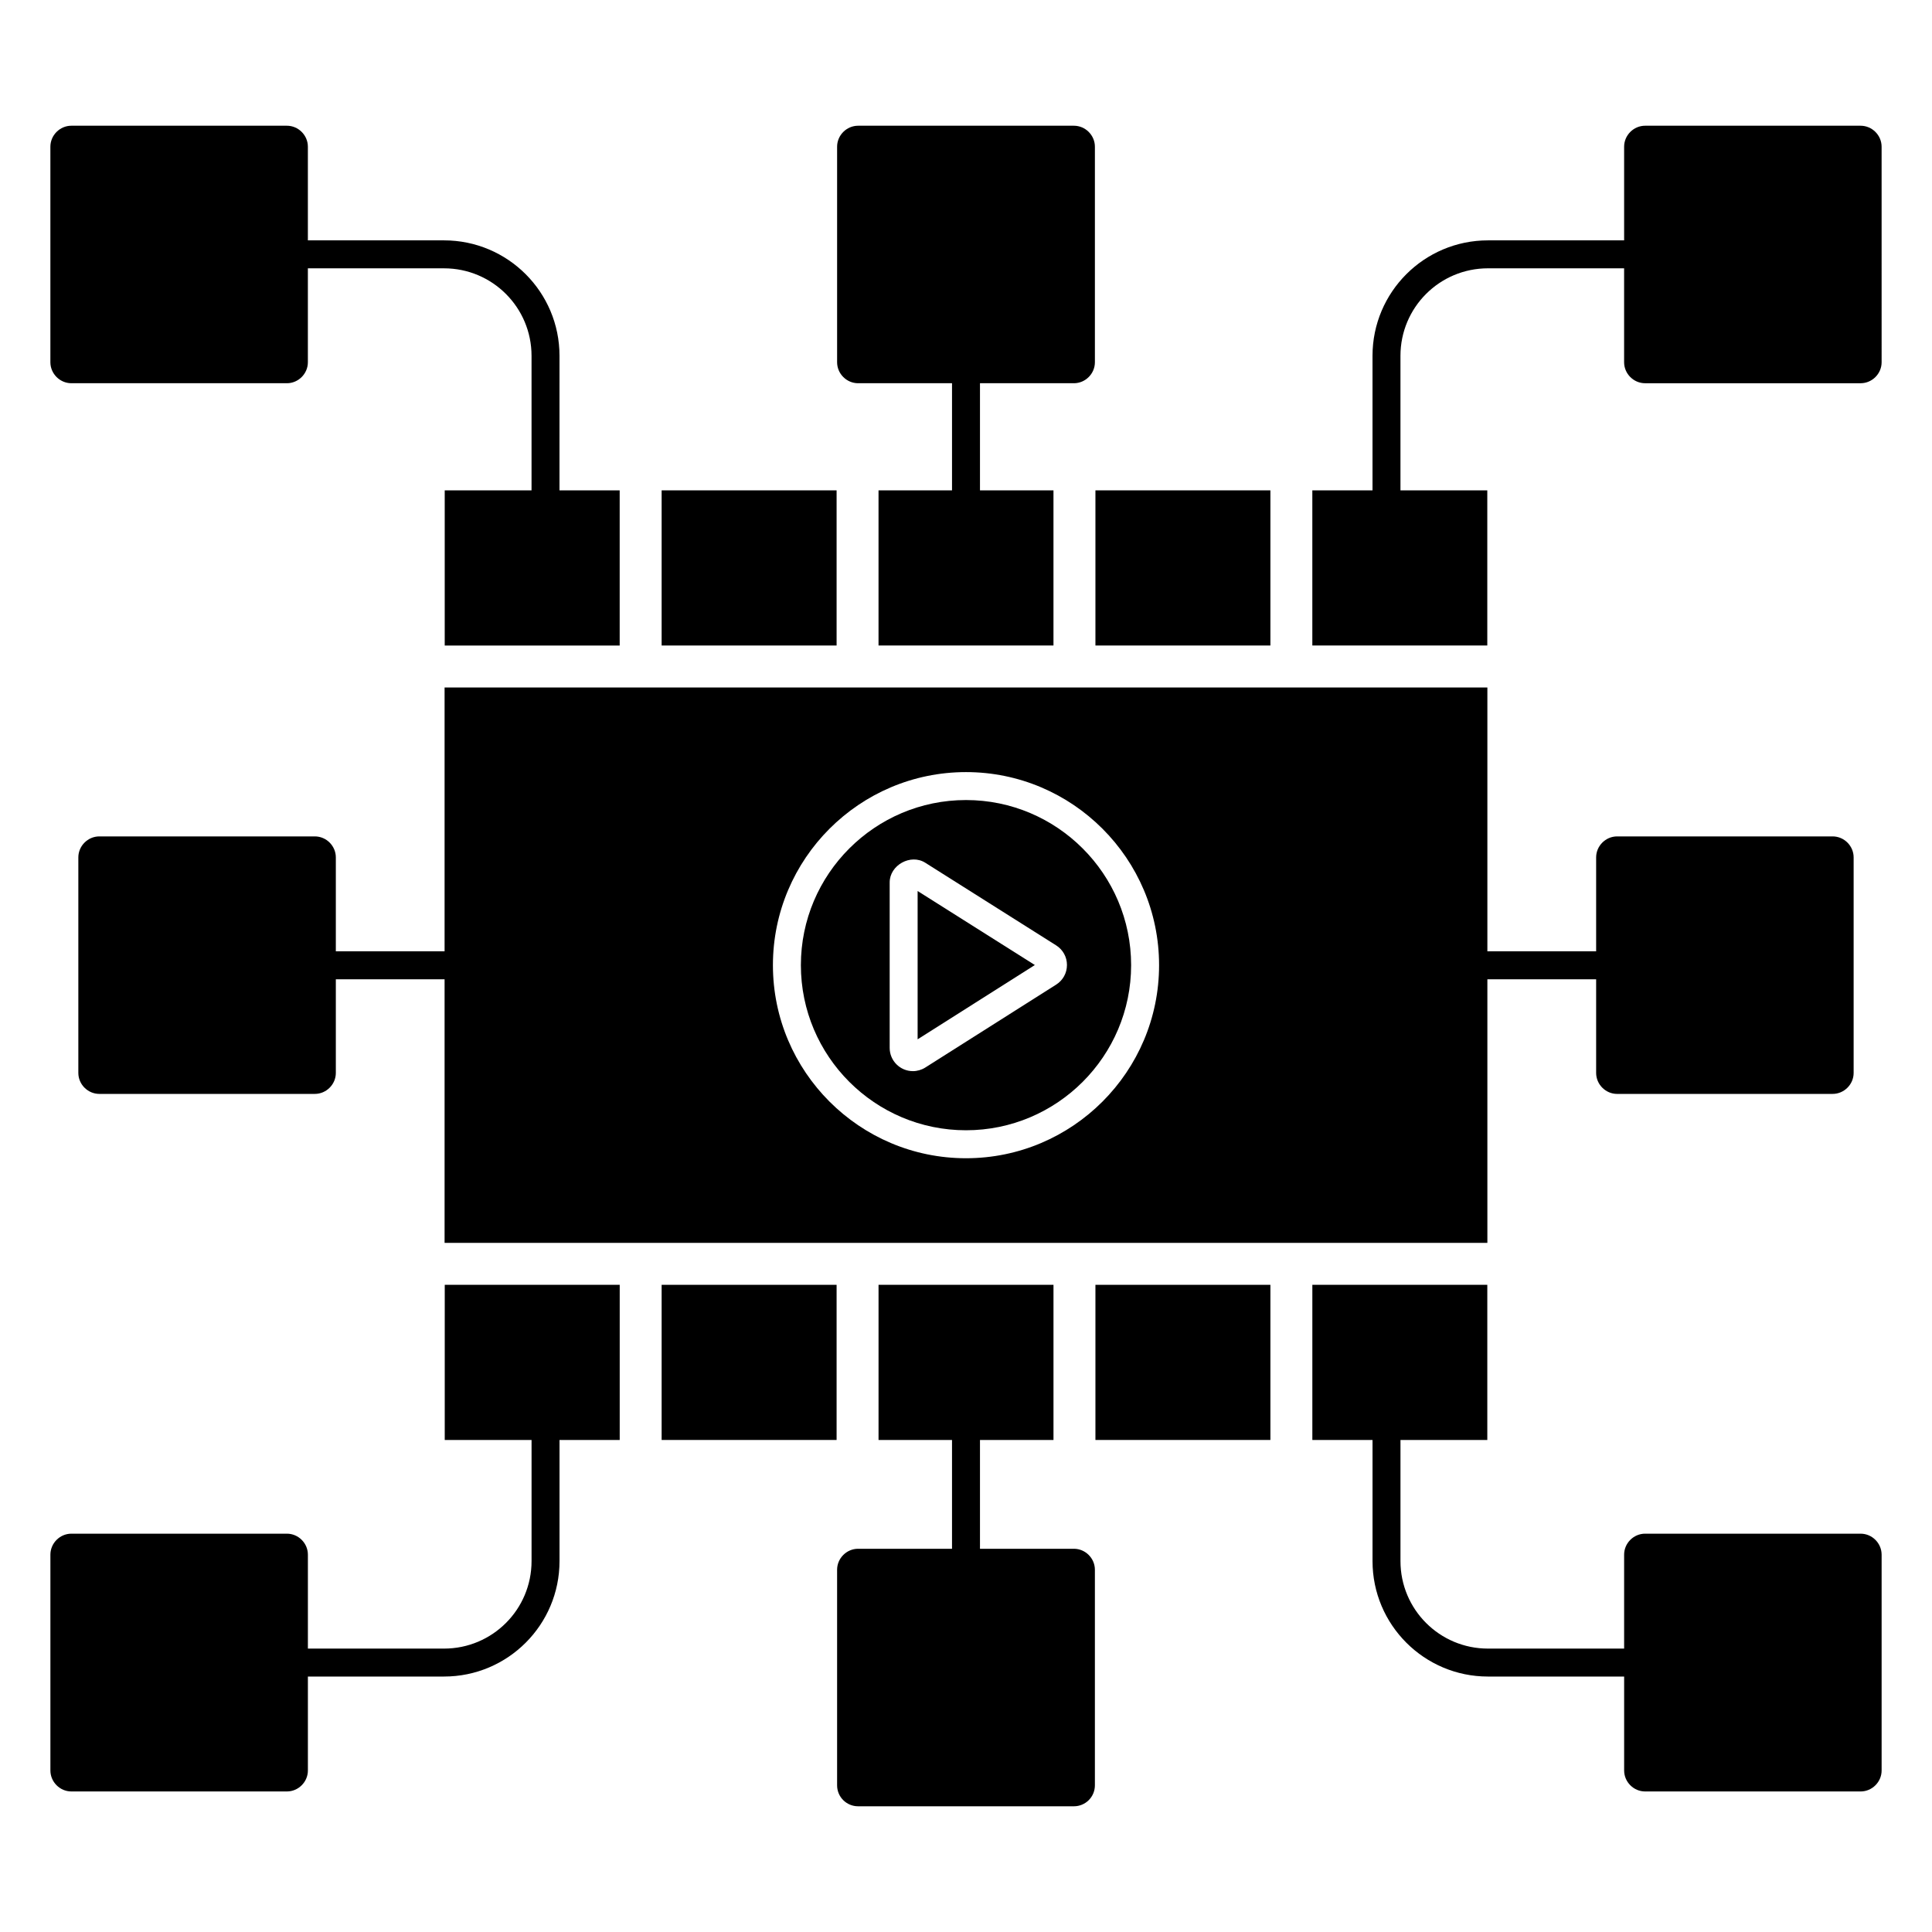
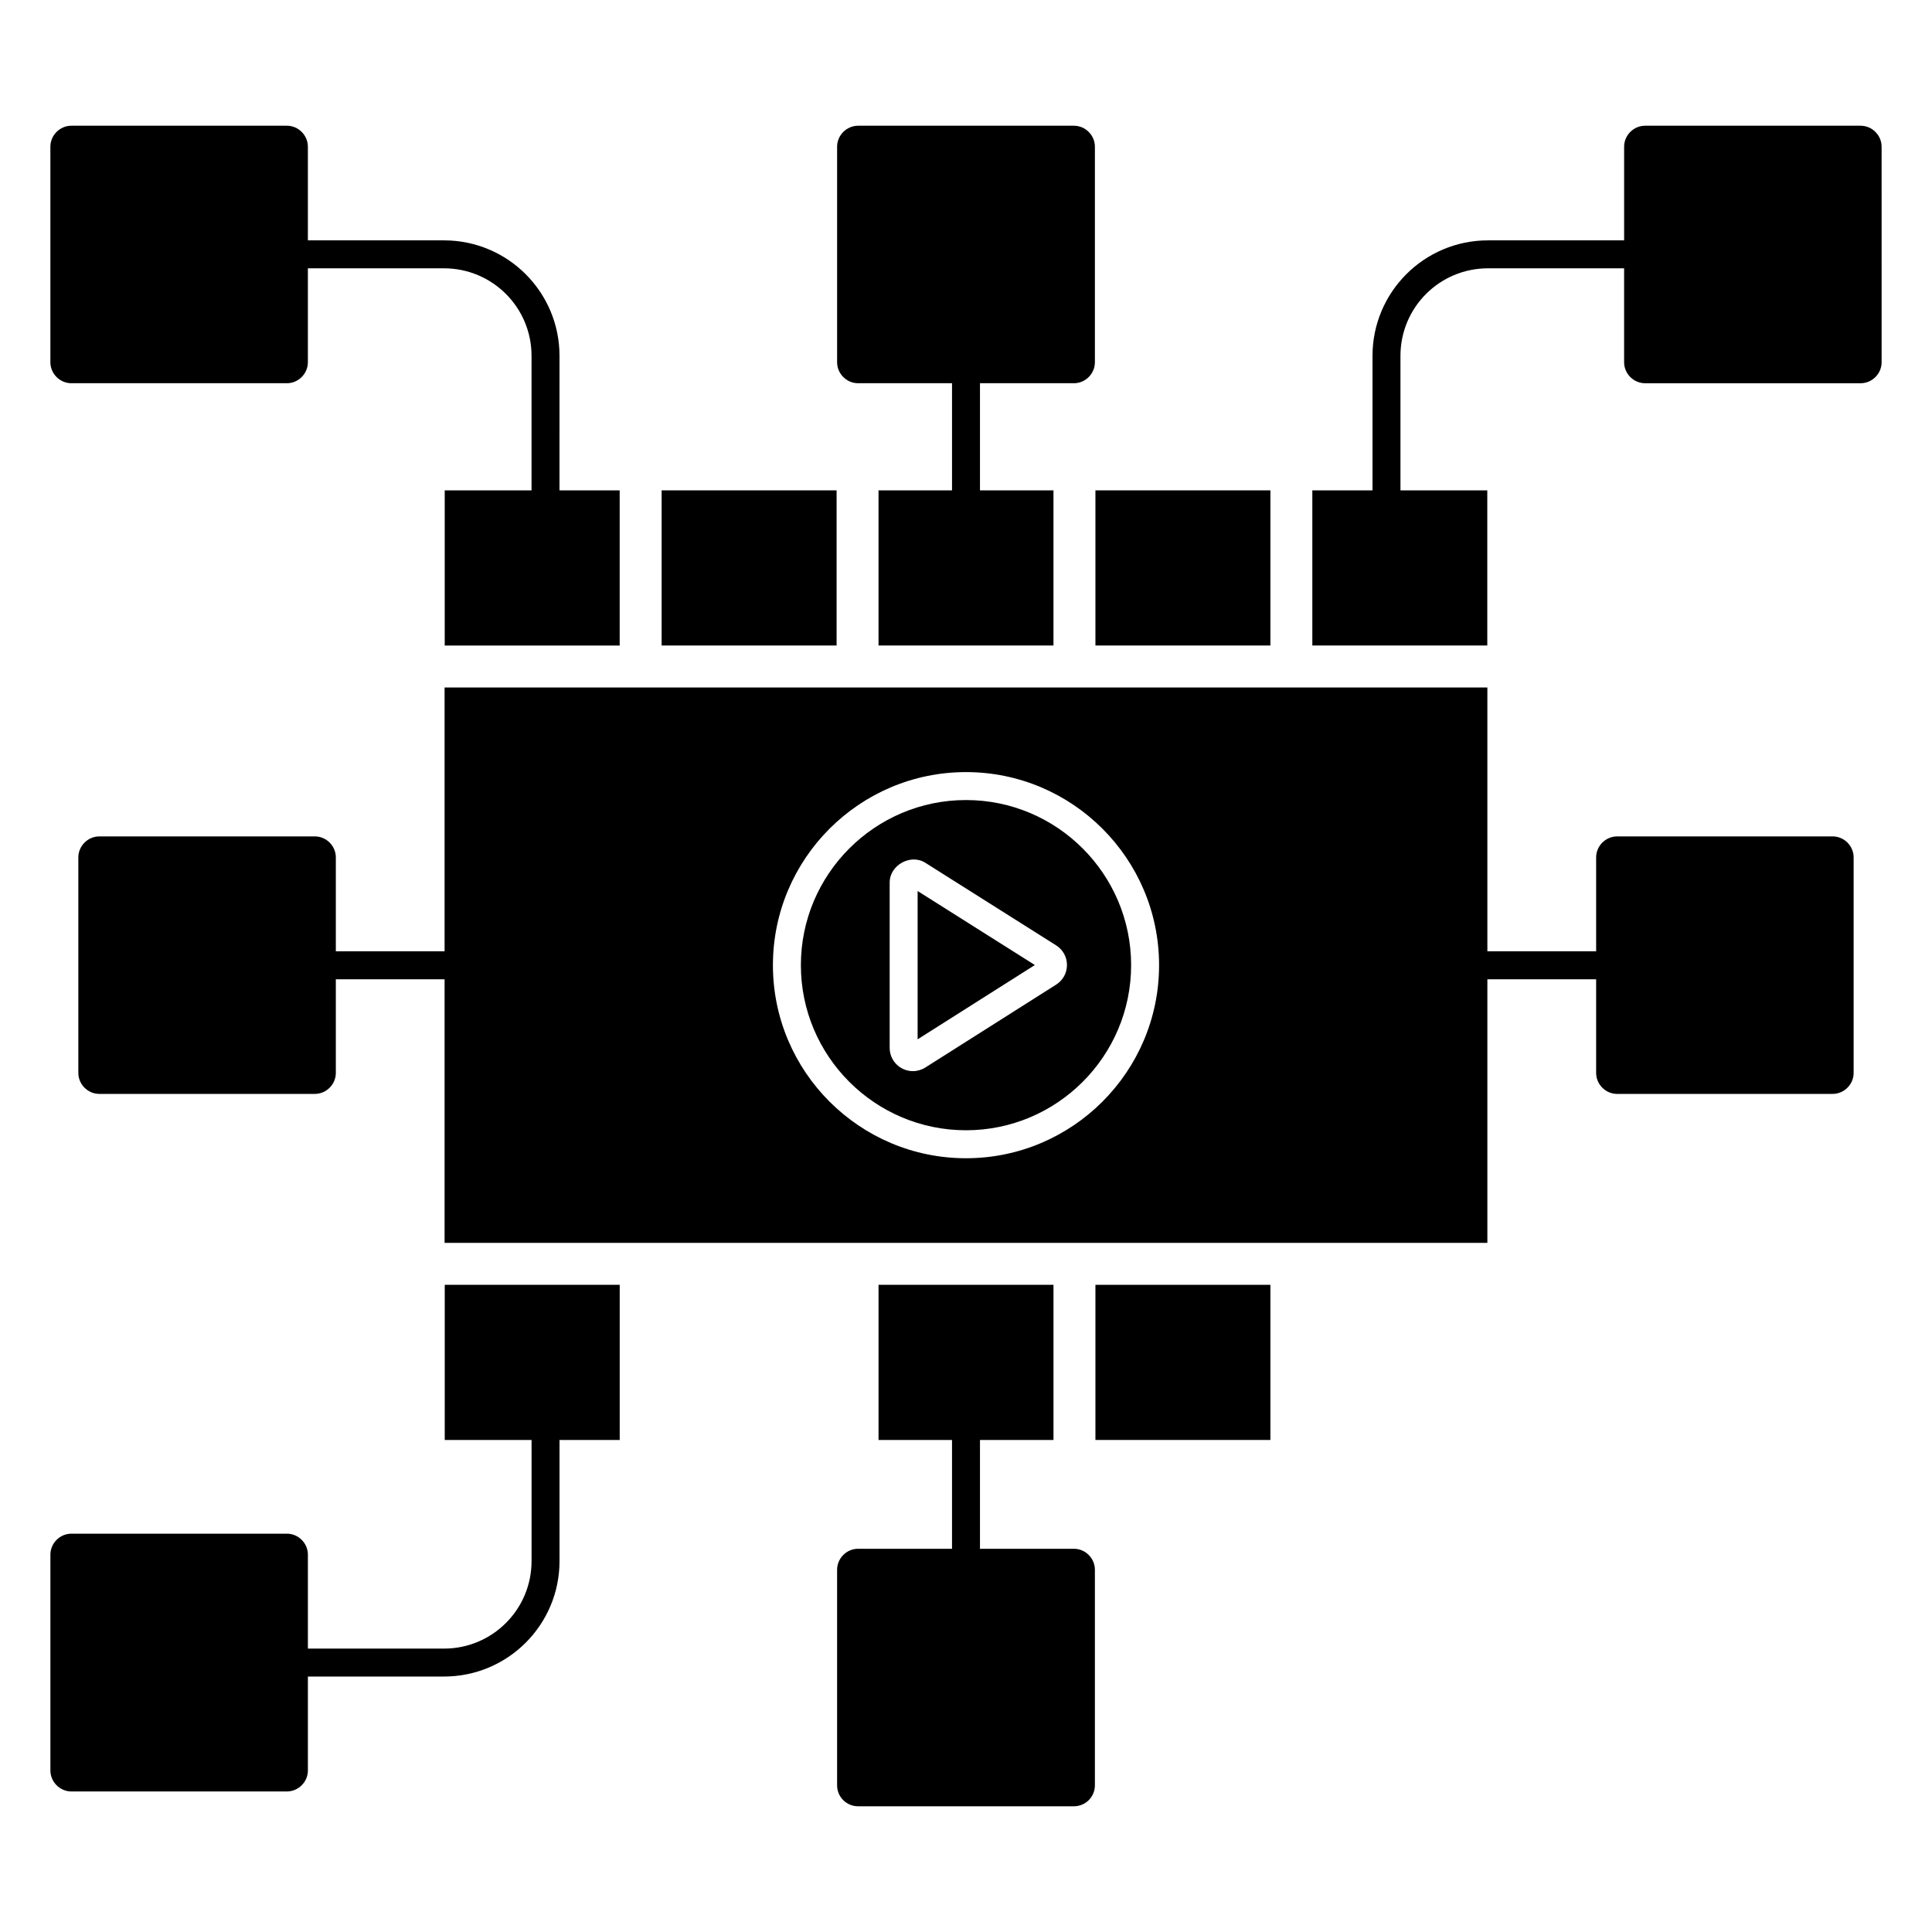
<svg xmlns="http://www.w3.org/2000/svg" fill="#000000" width="800px" height="800px" version="1.1" viewBox="144 144 512 512">
  <g>
-     <path d="m319.34 484.49h46.367v41.117h-46.367z" />
    <path d="m319.34 273.95h46.367v41.117h-46.367z" />
    <path d="m261.86 525.61h23.008v32.094c0 12.816-10.375 23.191-23.191 23.191h-36.082v-24.895c0-3.039-2.519-5.559-5.559-5.559h-57.121c-3.035 0-5.559 2.519-5.559 5.559v57.195c0 3.039 2.519 5.559 5.559 5.559h57.121c3.035 0 5.559-2.519 5.559-5.559v-24.895h36.082c16.895 0 30.602-13.707 30.602-30.598v-32.094h15.953v-41.117h-46.367z" />
    <path d="m434.3 273.95h46.367v41.117h-46.367z" />
    <path d="m387.18 419.43 31.066-19.688-31.066-19.613z" />
    <path d="m400 356.02c-24.129 0-43.758 19.629-43.758 43.758 0 24.125 19.629 43.754 43.758 43.754s43.758-19.629 43.758-43.754c0-24.129-19.629-43.758-43.758-43.758zm23.902 48.91-34.688 21.977c-0.992 0.625-2.129 0.957-3.285 0.957-3.398 0-6.156-2.762-6.156-6.152v-43.871c0-4.551 5.539-7.664 9.434-5.203l34.684 21.898c1.789 1.129 2.863 3.066 2.863 5.188 0.008 2.125-1.062 4.07-2.852 5.207z" />
    <path d="m538.17 403.52h28.824v24.82c0 3.039 2.519 5.559 5.559 5.559l57.121-0.004c3.035 0 5.559-2.519 5.559-5.559v-57.121c0-3.039-2.519-5.559-5.559-5.559h-57.121c-3.039 0-5.559 2.519-5.559 5.559v24.895h-28.824v-69.926h-276.35v69.926h-28.82v-24.895c0-3.039-2.519-5.559-5.559-5.559h-57.121c-3.035 0-5.559 2.519-5.559 5.559v57.121c0 3.039 2.519 5.559 5.559 5.559h57.121c3.035 0 5.559-2.519 5.559-5.559v-24.82h28.82v69.855h276.35zm-138.17 47.426c-28.215 0-51.168-22.953-51.168-51.164 0-28.215 22.953-51.168 51.168-51.168s51.168 22.953 51.168 51.168c0 28.207-22.953 51.164-51.168 51.164z" />
    <path d="m434.3 484.49h46.367v41.117h-46.367z" />
-     <path d="m637.09 550.44h-57.121c-3.039 0-5.559 2.519-5.559 5.559v24.895h-36.082c-12.816 0-23.188-10.371-23.188-23.191v-32.094h23.012v-41.117h-46.367v41.117h15.949v32.094c0 16.891 13.707 30.598 30.598 30.598h36.082v24.895c0 3.039 2.519 5.559 5.559 5.559h57.117c3.035 0 5.559-2.519 5.559-5.559v-57.195c-0.004-3.039-2.523-5.559-5.559-5.559z" />
    <path d="m428.6 554.44h-24.895v-28.832h19.48v-41.117h-46.363v41.117h19.473v28.832h-24.895c-3.035 0-5.559 2.519-5.559 5.559v57.125c0 3.113 2.519 5.559 5.559 5.559h57.199c3.035 0 5.559-2.445 5.559-5.559v-57.125c0-3.039-2.519-5.559-5.559-5.559z" />
    <path d="m162.91 245.56h57.121c3.035 0 5.559-2.519 5.559-5.559v-24.891h36.082c12.816 0 23.191 10.371 23.191 23.191v35.652h-23.008v41.117h46.367v-41.117h-15.953l0.004-35.656c0-16.895-13.707-30.598-30.602-30.598h-36.082v-24.82c0-3.039-2.519-5.559-5.559-5.559h-57.121c-3.035 0-5.559 2.519-5.559 5.559v57.125c0.004 3.035 2.523 5.555 5.559 5.555z" />
    <path d="m371.4 245.56h24.895v28.391h-19.477v41.117h46.363v-41.117h-19.477v-28.391h24.895c3.035 0 5.559-2.519 5.559-5.559v-57.121c0-3.039-2.519-5.559-5.559-5.559h-57.199c-3.035 0-5.559 2.519-5.559 5.559v57.125c0.004 3.035 2.523 5.555 5.559 5.555z" />
    <path d="m637.09 177.32h-57.121c-3.039 0-5.559 2.519-5.559 5.559v24.82h-36.082c-16.895 0-30.598 13.707-30.598 30.598v35.652h-15.949v41.117h46.367v-41.117h-23.012v-35.652c0-12.816 10.371-23.191 23.188-23.191h36.082v24.895c0 3.039 2.519 5.559 5.559 5.559h57.125c3.035 0 5.559-2.519 5.559-5.559l-0.004-57.121c0-3.039-2.519-5.559-5.555-5.559z" />
  </g>
</svg>